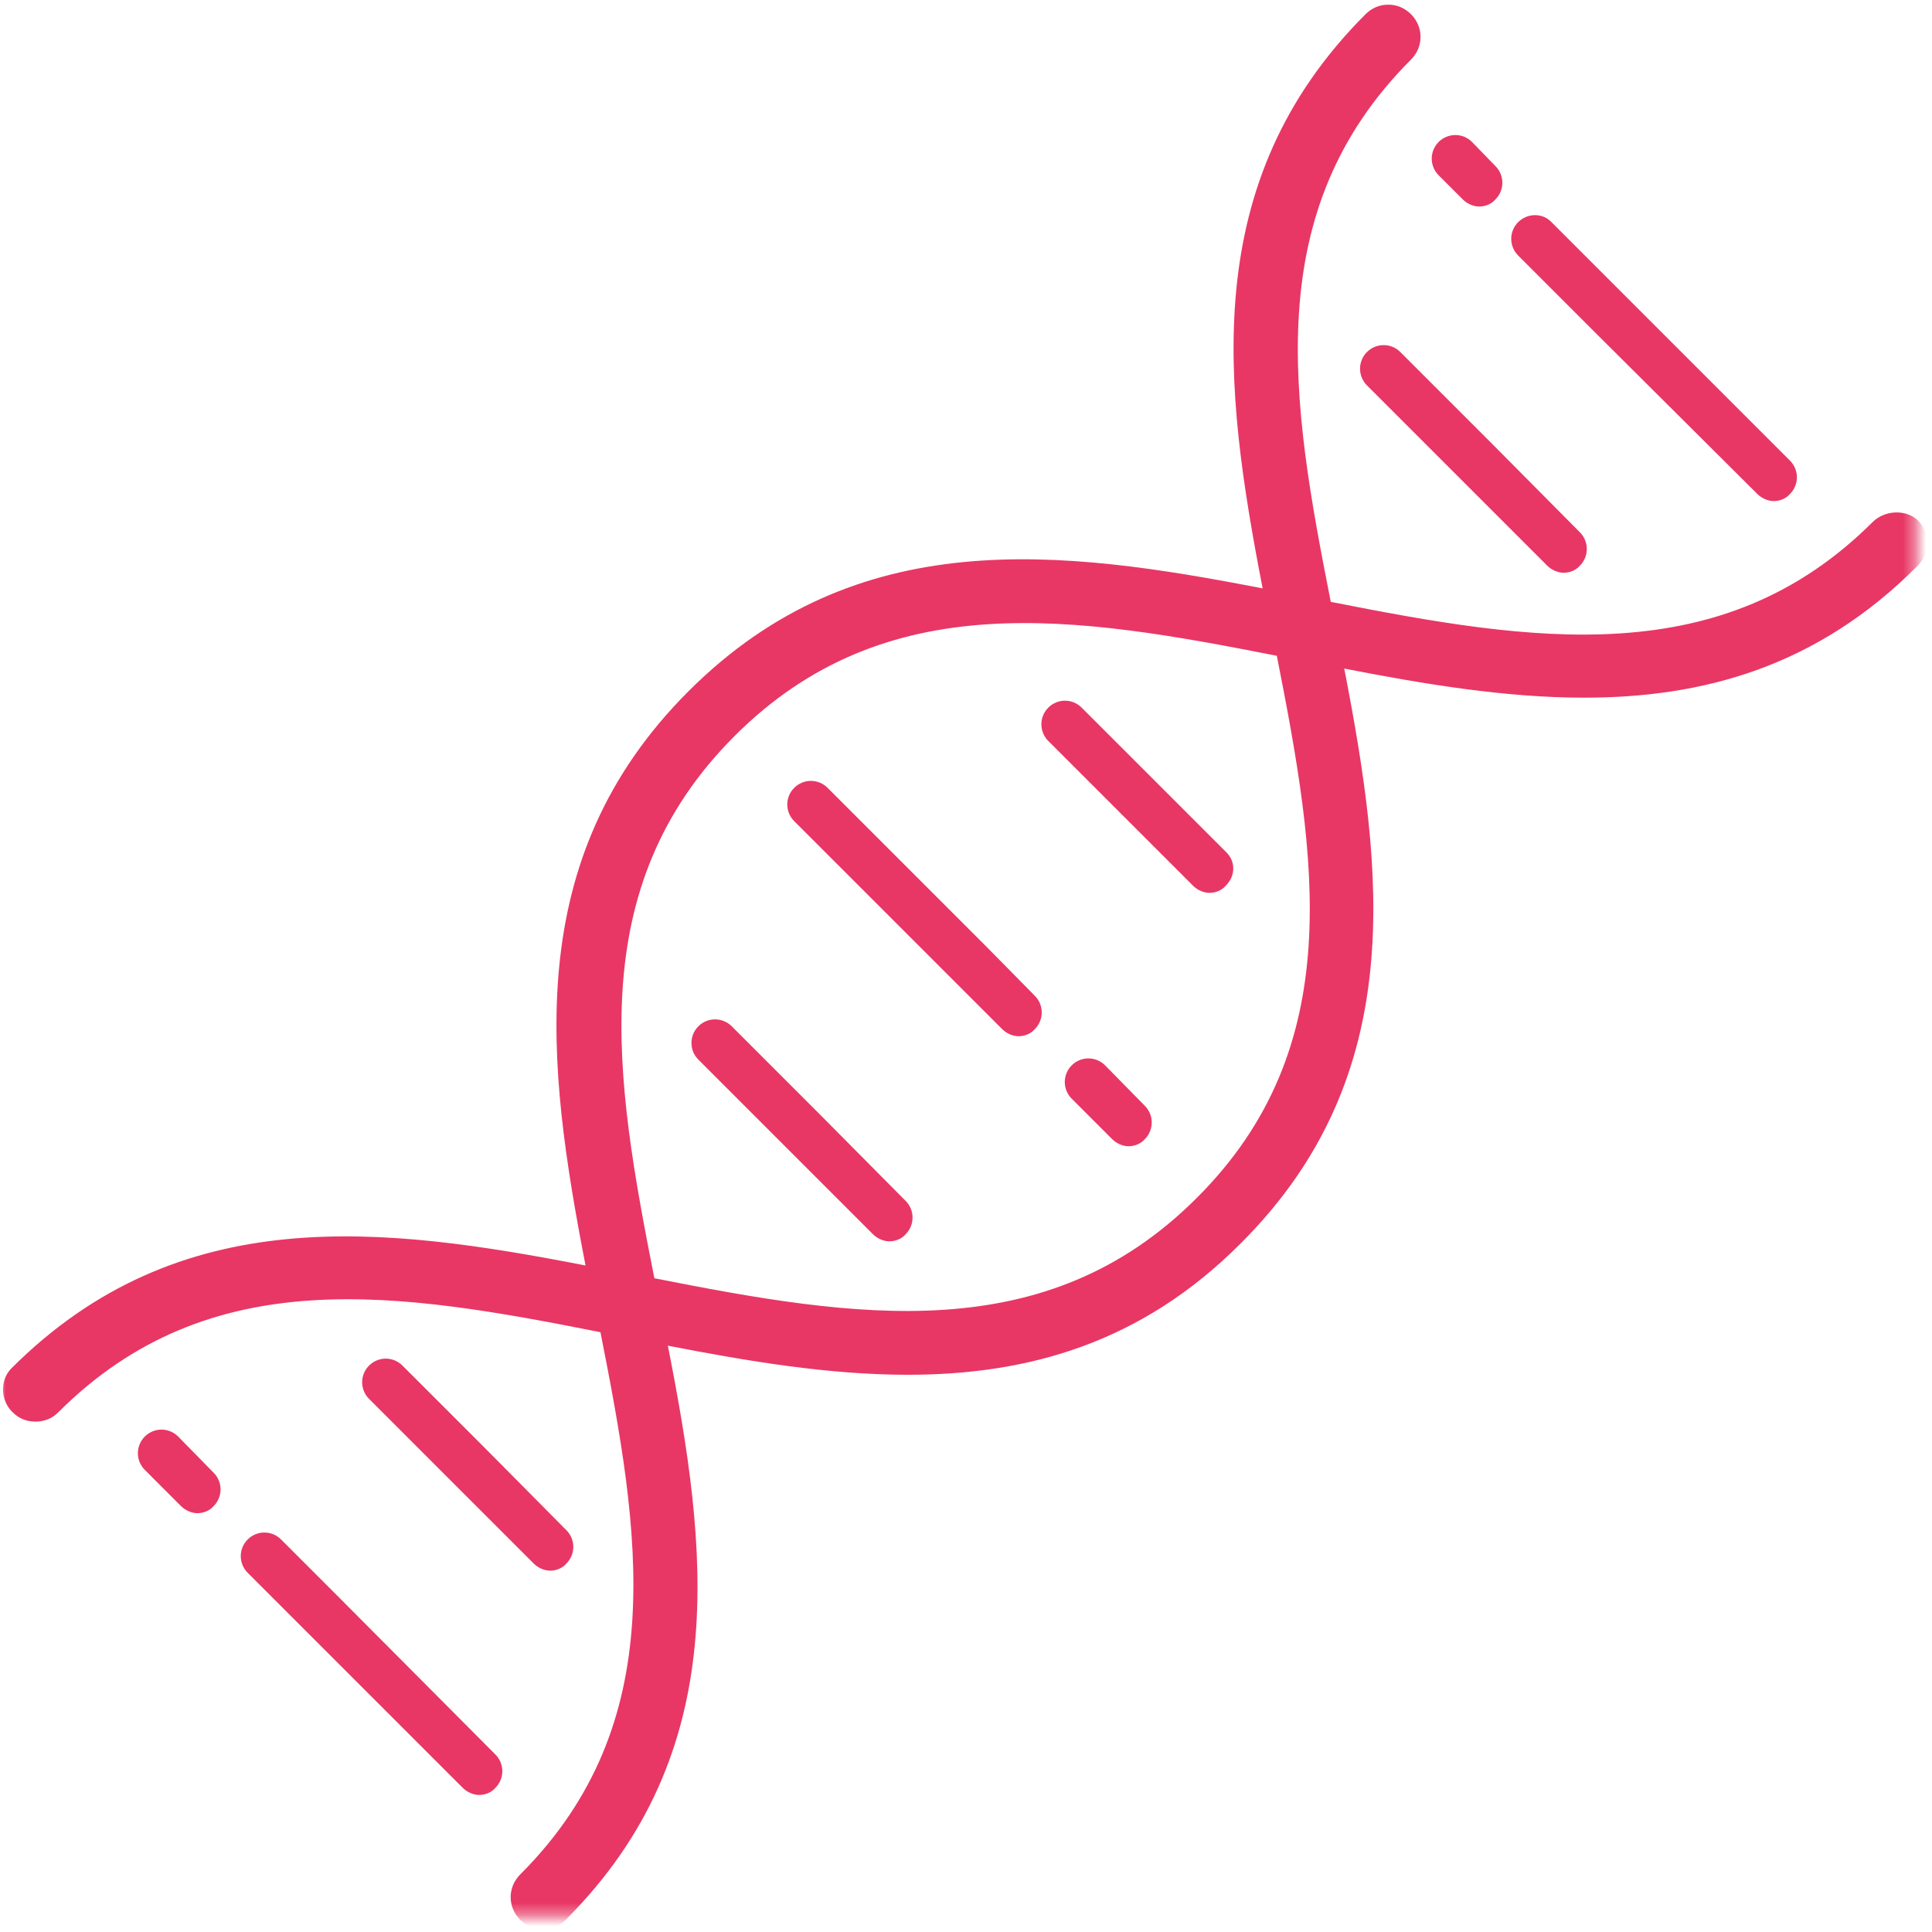
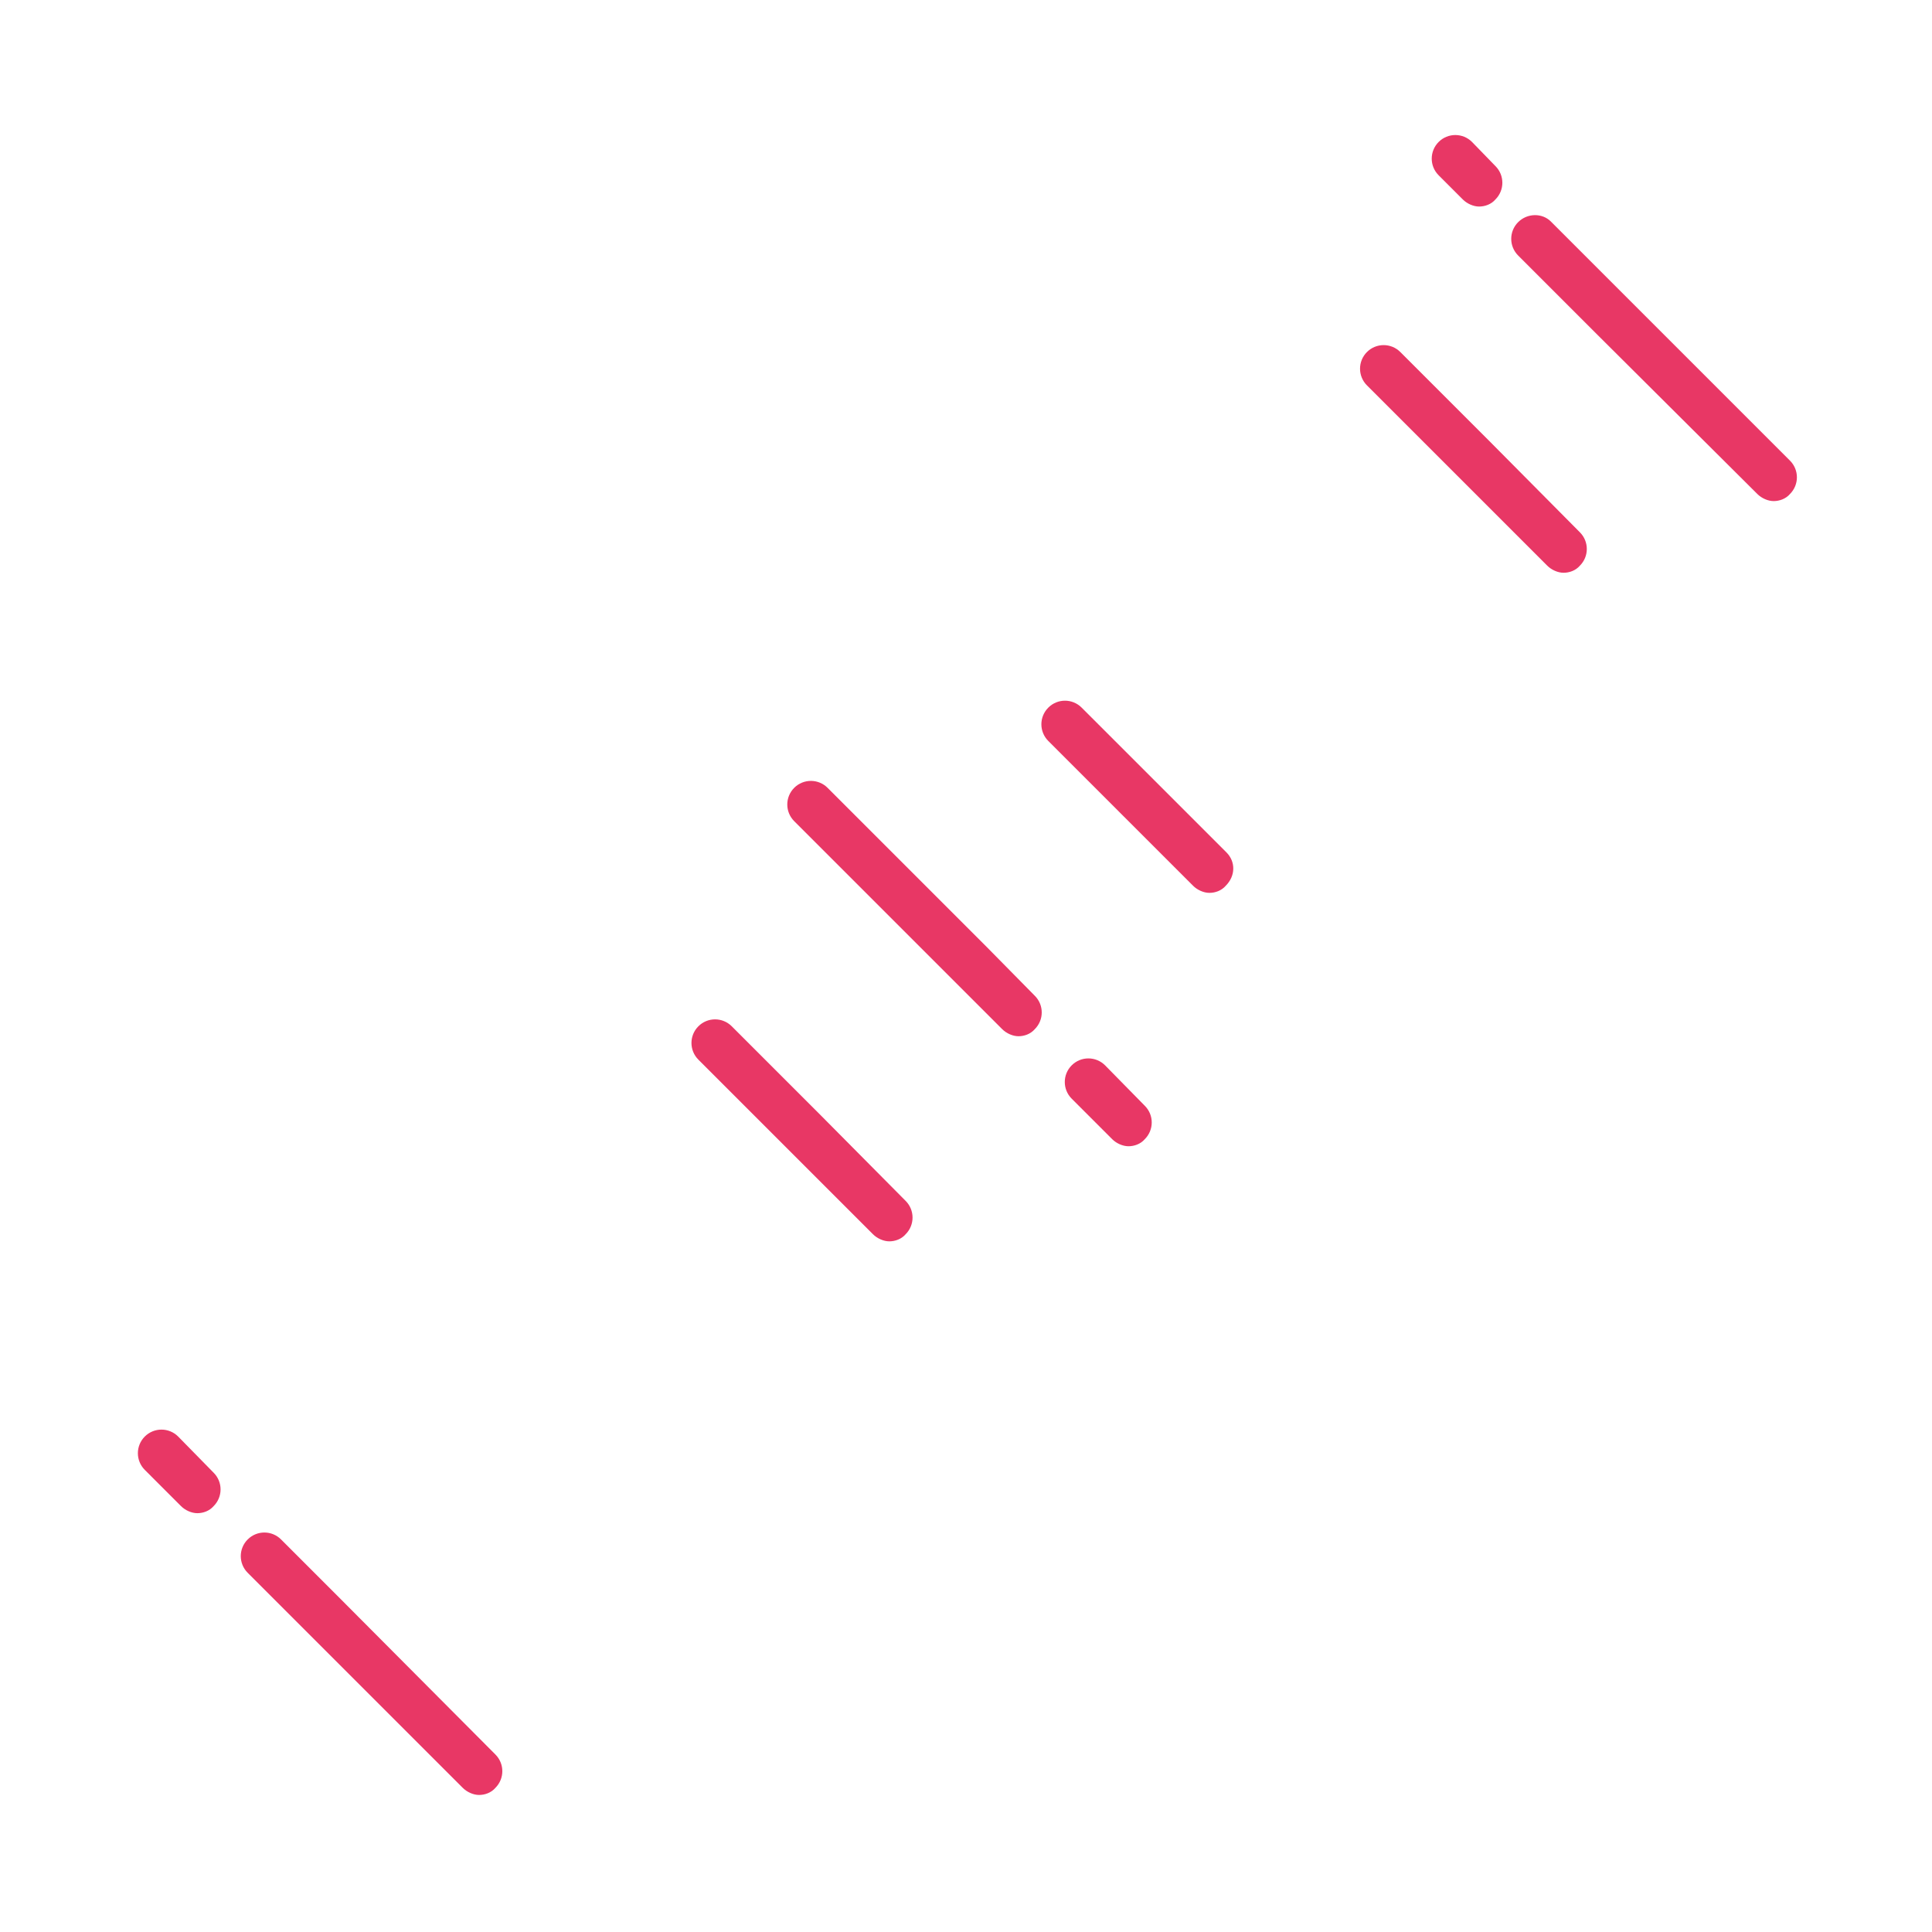
<svg xmlns="http://www.w3.org/2000/svg" width="167" height="167" viewBox="0 0 167 167" fill="none">
  <mask id="mask0_11927_1319" style="mask-type:luminance" maskUnits="userSpaceOnUse" x="0" y="0" width="166" height="166">
    <path d="M165.644 0H0V165.644H165.644V0Z" fill="white" />
  </mask>
  <g mask="url(#mask0_11927_1319)">
    <path d="M15.4 124.172C14.602 123.375 13.314 123.375 12.516 124.172C11.719 124.97 11.719 126.258 12.516 127.056L15.645 130.185C16.013 130.553 16.565 130.798 17.056 130.798C17.547 130.798 18.099 130.614 18.467 130.185C19.265 129.387 19.265 128.099 18.467 127.301L15.4 124.172Z" fill="#E83765" />
  </g>
  <mask id="mask1_11927_1319" style="mask-type:luminance" maskUnits="userSpaceOnUse" x="0" y="0" width="166" height="166">
    <path d="M165.644 0H0V165.644H165.644V0Z" fill="white" />
  </mask>
  <g mask="url(#mask1_11927_1319)">
    <path d="M127.853 17.853C128.344 17.853 128.896 17.669 129.264 17.239C130.061 16.442 130.061 15.153 129.264 14.356L127.239 12.27C126.442 11.473 125.154 11.473 124.356 12.27C123.558 13.068 123.558 14.356 124.356 15.153L126.442 17.239C126.81 17.608 127.362 17.853 127.853 17.853Z" fill="#E83765" />
  </g>
  <mask id="mask2_11927_1319" style="mask-type:luminance" maskUnits="userSpaceOnUse" x="0" y="0" width="166" height="166">
    <path d="M165.644 0H0V165.644H165.644V0Z" fill="white" />
  </mask>
  <g mask="url(#mask2_11927_1319)">
    <path d="M118.159 30.429C117.361 31.227 117.361 32.515 118.159 33.313L125.95 41.104L133.742 48.895C134.11 49.264 134.662 49.509 135.153 49.509C135.643 49.509 136.196 49.325 136.564 48.895C137.361 48.098 137.361 46.81 136.564 46.012L128.834 38.221L121.042 30.429C120.245 29.632 118.956 29.632 118.159 30.429Z" fill="#E83765" />
  </g>
  <mask id="mask3_11927_1319" style="mask-type:luminance" maskUnits="userSpaceOnUse" x="0" y="0" width="166" height="166">
    <path d="M165.644 0H0V165.644H165.644V0Z" fill="white" />
  </mask>
  <g mask="url(#mask3_11927_1319)">
-     <path d="M103.435 103.558C90.368 116.626 73.987 113.926 56.564 110.491C53.129 93.129 50.368 76.748 63.497 63.619C76.564 50.552 92.945 53.251 110.368 56.687C113.804 74.11 116.564 90.49 103.435 103.558ZM161.902 45.092C148.834 58.159 132.454 55.46 115.031 52.024C111.595 34.662 108.834 18.282 121.963 5.153C123.067 4.049 123.067 2.331 121.963 1.227C120.859 0.122 119.141 0.122 118.037 1.227C103.497 15.767 105.767 33.435 109.141 50.859C91.718 47.484 74.049 45.214 59.509 59.754C44.969 74.294 47.239 91.963 50.613 109.386C33.19 106.012 15.521 103.742 0.981 118.282C-0 119.264 -0 121.043 1.104 122.086C1.656 122.638 2.331 122.883 3.067 122.883C3.803 122.883 4.478 122.638 5.03 122.086C18.159 108.957 34.54 111.718 51.902 115.153C55.337 132.515 58.098 148.896 44.969 162.024C43.865 163.129 43.865 164.846 44.969 165.951C45.521 166.503 46.196 166.748 46.932 166.748C47.669 166.748 48.343 166.503 48.895 165.951C63.435 151.411 61.165 133.803 57.73 116.319C64.662 117.668 71.656 118.834 78.466 118.834C88.712 118.834 98.589 116.196 107.3 107.423C121.84 92.883 119.57 75.215 116.196 57.791C123.129 59.141 130.123 60.306 136.932 60.306C147.178 60.306 157.055 57.668 165.767 48.895C166.871 47.791 166.871 46.073 165.767 44.969C164.785 44.049 163.006 44.049 161.902 45.092Z" fill="#E83765" />
-   </g>
+     </g>
  <mask id="mask4_11927_1319" style="mask-type:luminance" maskUnits="userSpaceOnUse" x="0" y="0" width="166" height="166">
    <path d="M165.644 0H0V165.644H165.644V0Z" fill="white" />
  </mask>
  <g mask="url(#mask4_11927_1319)">
    <path d="M106.013 73.681L99.755 67.423L93.497 61.166C92.7 60.368 91.411 60.368 90.614 61.166C89.816 61.963 89.816 63.251 90.614 64.049L96.871 70.307L103.129 76.564C103.497 76.932 104.049 77.178 104.54 77.178C105.031 77.178 105.583 76.994 105.951 76.564C106.81 75.705 106.81 74.478 106.013 73.681Z" fill="#E83765" />
  </g>
  <mask id="mask5_11927_1319" style="mask-type:luminance" maskUnits="userSpaceOnUse" x="0" y="0" width="166" height="166">
    <path d="M165.644 0H0V165.644H165.644V0Z" fill="white" />
  </mask>
  <g mask="url(#mask5_11927_1319)">
    <path d="M95.521 92.086C94.723 91.289 93.435 91.289 92.637 92.086C91.84 92.884 91.84 94.172 92.637 94.97L96.134 98.467C96.502 98.835 97.054 99.08 97.545 99.08C98.036 99.08 98.588 98.896 98.956 98.467C99.754 97.669 99.754 96.381 98.956 95.583L95.521 92.086Z" fill="#E83765" />
  </g>
  <mask id="mask6_11927_1319" style="mask-type:luminance" maskUnits="userSpaceOnUse" x="0" y="0" width="166" height="166">
    <path d="M165.644 0H0V165.644H165.644V0Z" fill="white" />
  </mask>
  <g mask="url(#mask6_11927_1319)">
    <path d="M85.277 81.841L71.534 68.098C70.737 67.301 69.448 67.301 68.651 68.098C67.853 68.896 67.853 70.184 68.651 70.982L82.393 84.724L86.626 88.957C86.995 89.325 87.547 89.571 88.037 89.571C88.528 89.571 89.08 89.386 89.448 88.957C90.246 88.159 90.246 86.871 89.448 86.074L85.277 81.841Z" fill="#E83765" />
  </g>
  <mask id="mask7_11927_1319" style="mask-type:luminance" maskUnits="userSpaceOnUse" x="0" y="0" width="166" height="166">
    <path d="M165.644 0H0V165.644H165.644V0Z" fill="white" />
  </mask>
  <g mask="url(#mask7_11927_1319)">
    <path d="M70.797 96.257L63.251 88.711C62.454 87.914 61.165 87.914 60.368 88.711C59.57 89.509 59.57 90.797 60.368 91.595L67.914 99.141L75.46 106.687C75.828 107.055 76.38 107.3 76.871 107.3C77.362 107.3 77.914 107.116 78.282 106.687C79.079 105.889 79.079 104.601 78.282 103.803L70.797 96.257Z" fill="#E83765" />
  </g>
  <mask id="mask8_11927_1319" style="mask-type:luminance" maskUnits="userSpaceOnUse" x="0" y="0" width="166" height="166">
-     <path d="M165.644 0H0V165.644H165.644V0Z" fill="white" />
-   </mask>
+     </mask>
  <g mask="url(#mask8_11927_1319)">
    <path d="M46.136 135.153C46.504 135.521 47.056 135.767 47.547 135.767C48.038 135.767 48.59 135.583 48.958 135.153C49.756 134.356 49.756 133.067 48.958 132.27L41.903 125.153L34.786 118.037C33.989 117.239 32.7 117.239 31.903 118.037C31.105 118.834 31.105 120.123 31.903 120.92L39.019 128.037L46.136 135.153Z" fill="#E83765" />
  </g>
  <mask id="mask9_11927_1319" style="mask-type:luminance" maskUnits="userSpaceOnUse" x="0" y="0" width="166" height="166">
    <path d="M165.644 0H0V165.644H165.644V0Z" fill="white" />
  </mask>
  <g mask="url(#mask9_11927_1319)">
    <path d="M29.141 137.915L24.294 133.068C23.497 132.27 22.208 132.27 21.411 133.068C20.613 133.865 20.613 135.154 21.411 135.951L26.257 140.798L40 154.54C40.368 154.908 40.92 155.154 41.411 155.154C41.901 155.154 42.454 154.97 42.822 154.54C43.619 153.743 43.619 152.454 42.822 151.657L29.141 137.915Z" fill="#E83765" />
  </g>
  <mask id="mask10_11927_1319" style="mask-type:luminance" maskUnits="userSpaceOnUse" x="0" y="0" width="166" height="166">
    <path d="M165.644 0H0V165.644H165.644V0Z" fill="white" />
  </mask>
  <g mask="url(#mask10_11927_1319)">
    <path d="M151.902 42.7C152.27 43.068 152.822 43.313 153.313 43.313C153.804 43.313 154.356 43.129 154.724 42.7C155.522 41.902 155.522 40.614 154.724 39.816L140.92 26.013L134.049 19.141C133.313 18.405 132.025 18.405 131.227 19.203C130.43 20 130.43 21.289 131.227 22.086L138.098 28.957L151.902 42.7Z" fill="#E83765" />
  </g>
</svg>